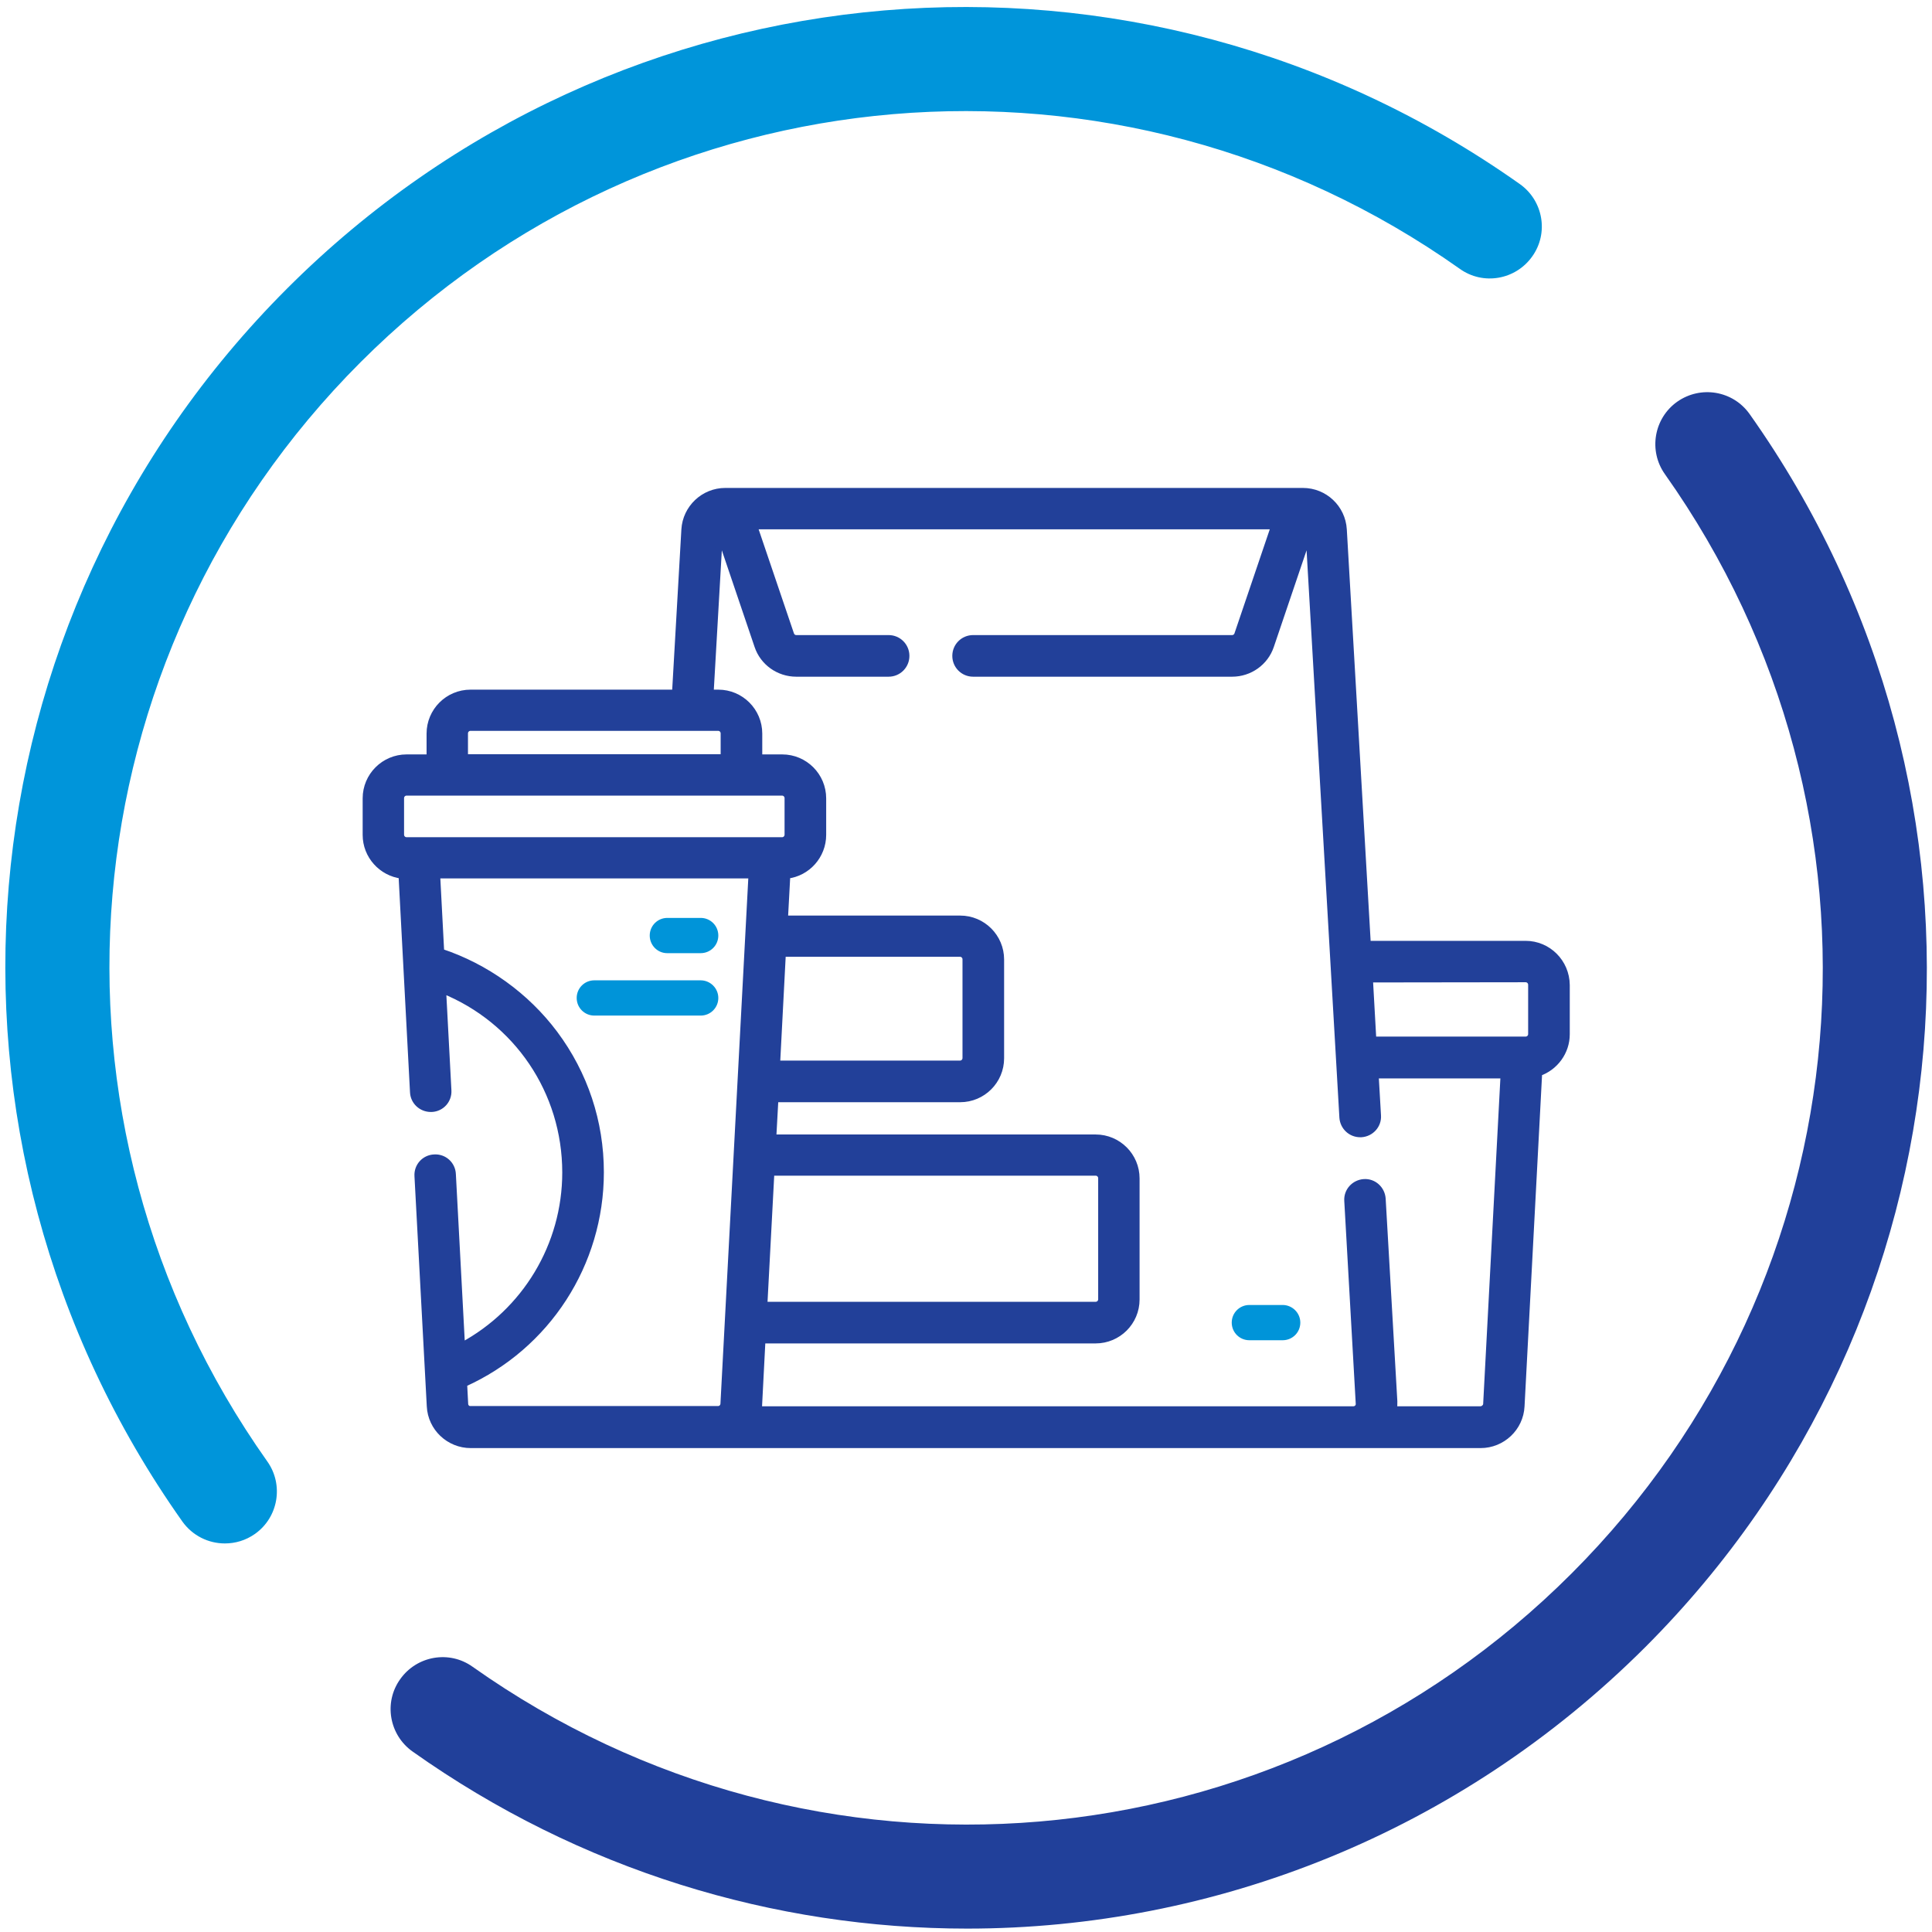
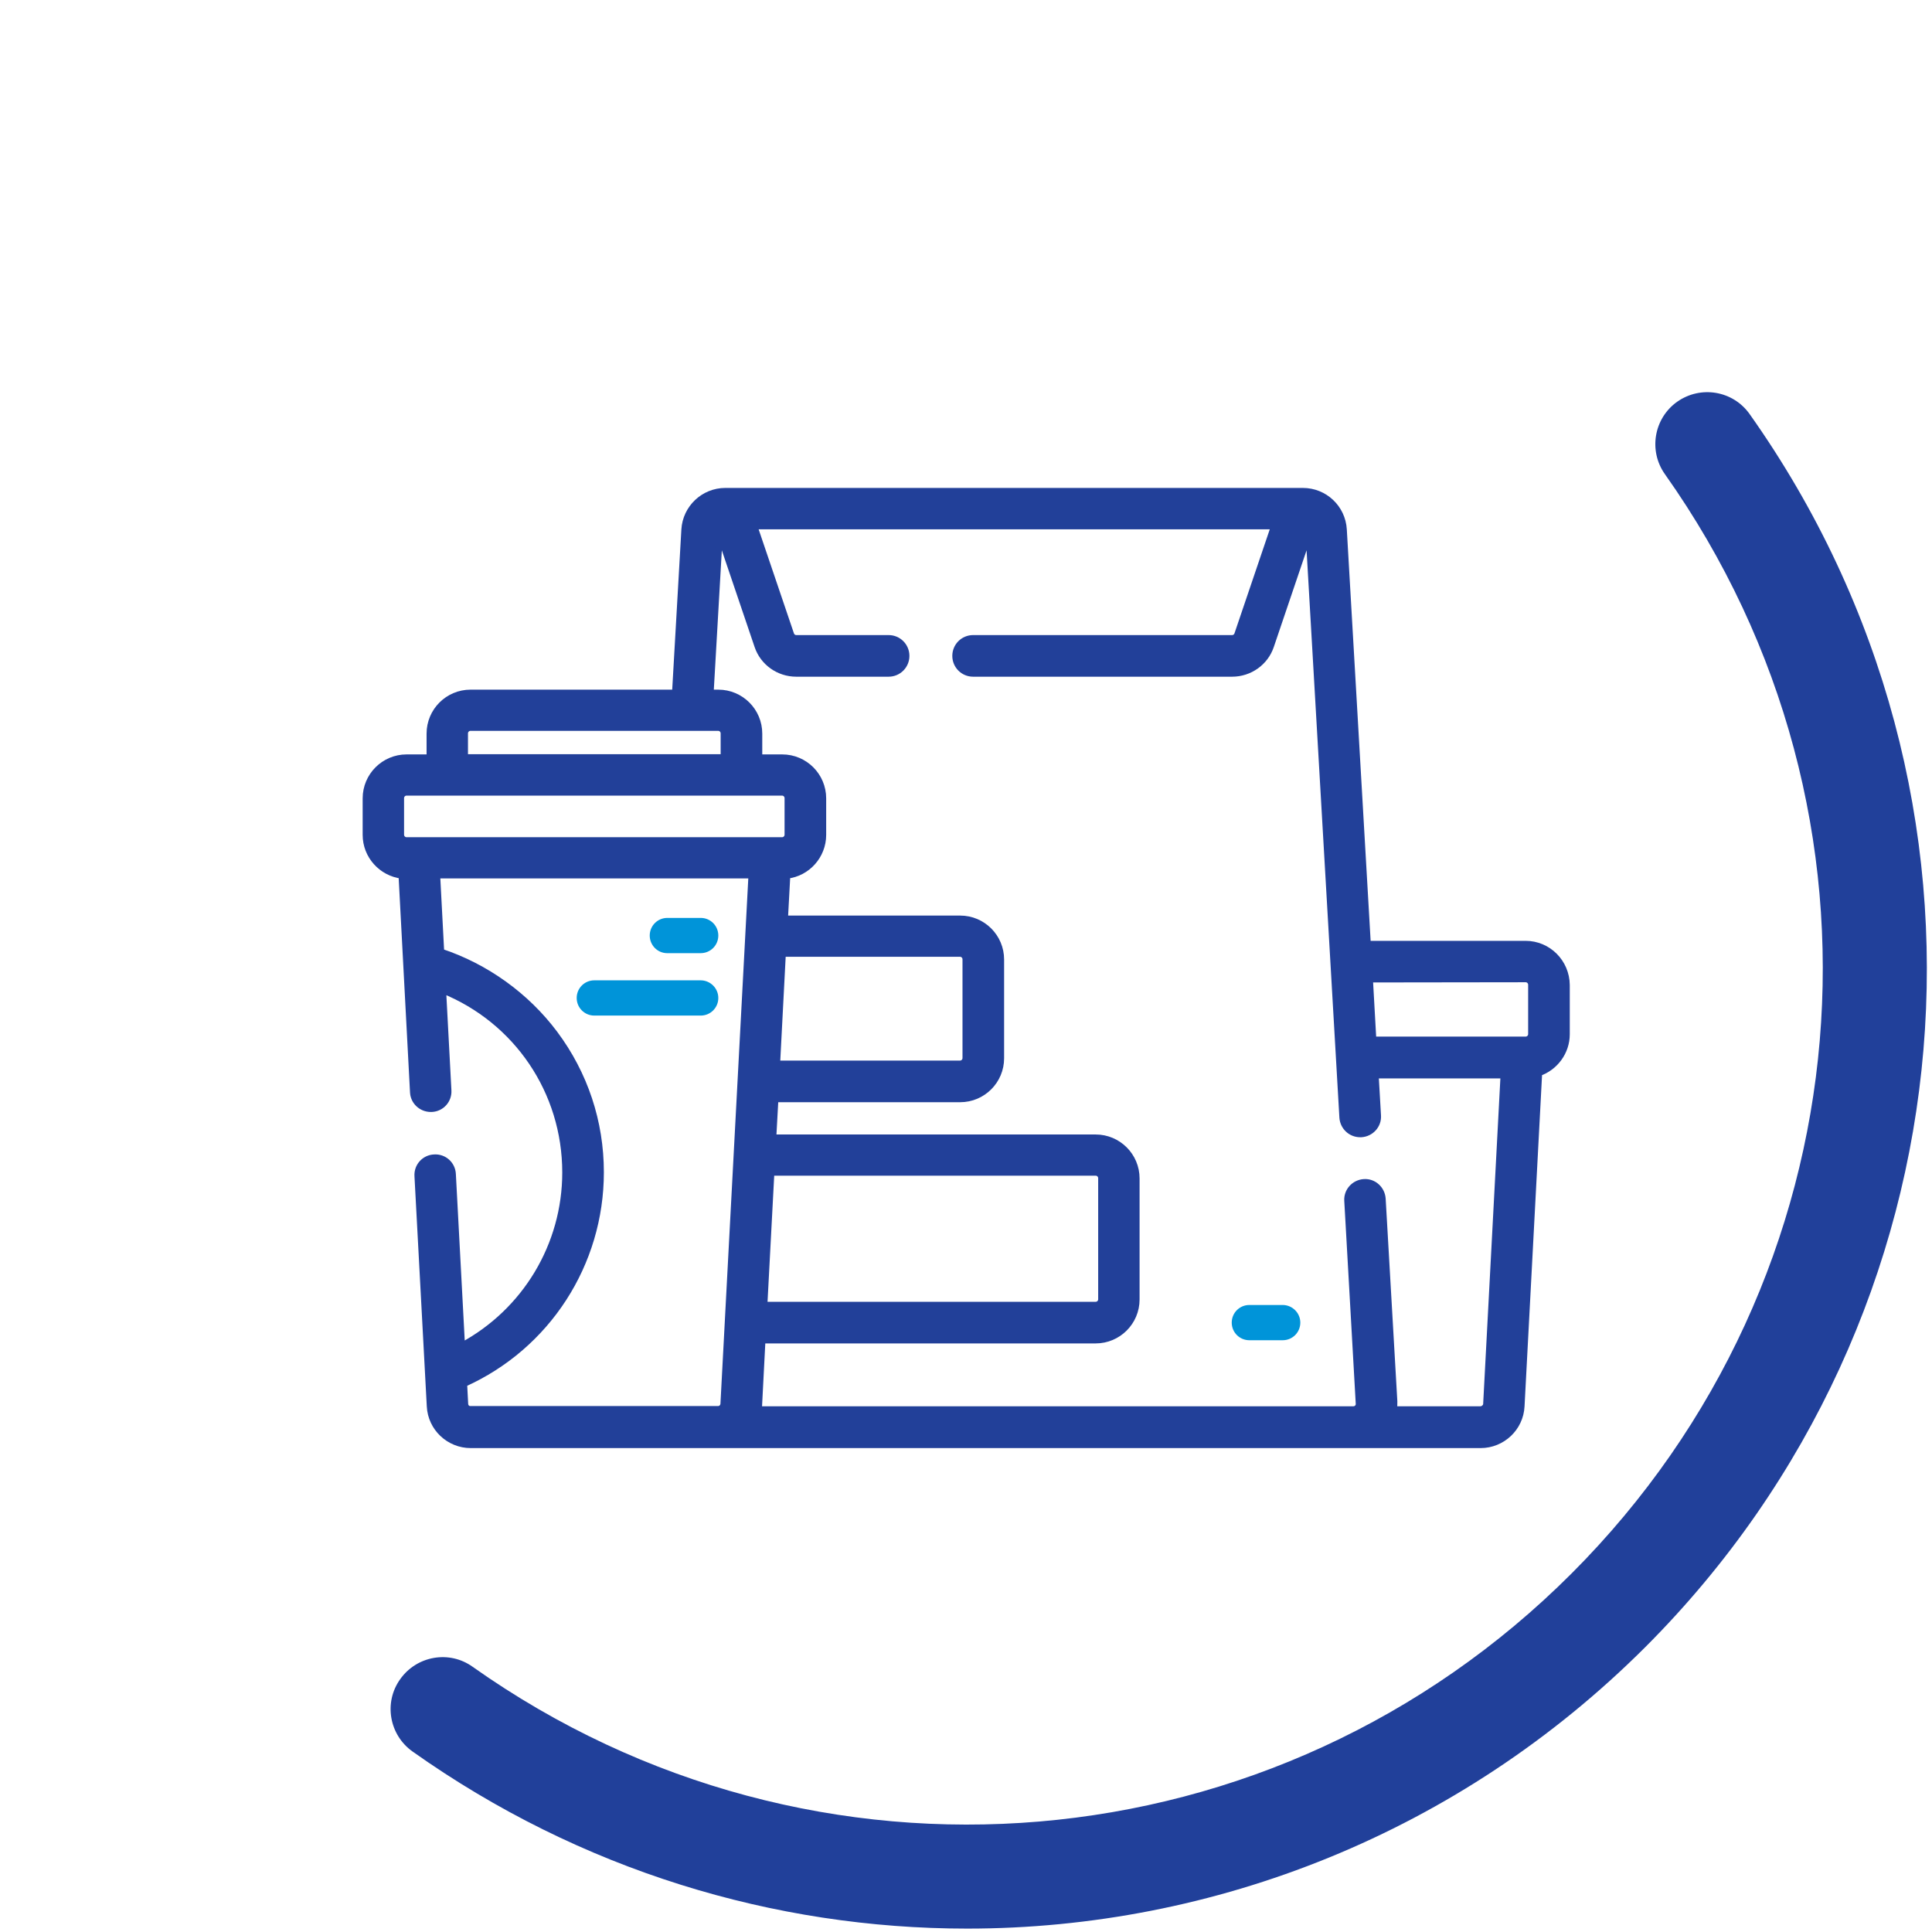
<svg xmlns="http://www.w3.org/2000/svg" version="1.1" id="Layer_1" x="0px" y="0px" viewBox="0 0 909.9 909.9" style="enable-background:new 0 0 909.9 909.9;" xml:space="preserve">
  <style type="text/css">
	.st0{fill:#0095DA;}
	.st1{fill:#21409A;}
	.st2{fill:#224099;stroke:#224099;stroke-width:3;stroke-miterlimit:10;}
	.st3{fill:#0094D9;}
</style>
  <g>
    <g>
-       <path id="XMLID_677_" class="st0" d="M105.9,726.9c-7.7,0-15.2-3.6-20-10.3C-41.7,536.3-21,292.1,135.2,135.9    C291.3-20.2,535.5-40.9,715.8,86.7c11,7.8,13.7,23.1,5.8,34.1c-7.8,11-23.1,13.7-34.1,5.8C526.8,12.9,309,31.4,169.8,170.6    c-139.2,139.3-157.7,357-43.9,517.7c7.8,11,5.2,26.3-5.8,34.1C115.7,725.5,110.8,726.9,105.9,726.9z" />
      <path id="XMLID_676_" class="st1" d="M455.5,908.3c-90.8,0-182.2-27.4-261.2-83.4c-11-7.8-13.7-23.1-5.8-34.1    c7.8-11,23.1-13.7,34.1-5.8C383.3,898.7,601,880.3,740.2,741s157.7-357,43.9-517.7c-7.8-11-5.2-26.3,5.8-34.1    c11.1-7.8,26.3-5.2,34.1,5.8C951.7,375.3,931,619.5,774.9,775.7C687.2,863.3,571.7,908.3,455.5,908.3z" />
    </g>
    <g>
      <g>
        <path class="st2" d="M718.5,444.6h-74.4l-11.3-195.2c-0.6-10.2-9-18.1-19.2-18.1H341.6c-10.2,0-18.6,8-19.2,18.1l-4.4,76.9h-96.4     c-10.6,0-19.2,8.6-19.2,19.2v11.3h-10.9c-10.6,0-19.2,8.6-19.2,19.2v17.2c0,9.8,7.4,17.9,16.9,19.1l5.4,102.1     c0.2,4.4,3.9,7.8,8.3,7.8c0.1,0,0.3,0,0.4,0c4.6-0.2,8.1-4.1,7.8-8.7l-2.5-47.1c34.8,14.1,57.7,47.6,57.7,85.8     c0,34.3-18.9,65.5-48.8,81.6l-4.3-80.8c-0.2-4.6-4.1-8.1-8.7-7.8c-4.6,0.2-8.1,4.1-7.8,8.7l5.8,108.4c0.5,10.2,9,18.2,19.2,18.2     h475.6c10.2,0,18.7-8,19.2-18.2l8.3-157c7.5-2.6,13-9.8,13-18.2v-23.2C737.7,453.2,729.1,444.6,718.5,444.6L718.5,444.6z      M718.5,461.1c1.5,0,2.7,1.2,2.7,2.7V487c0,1.5-1.2,2.7-2.7,2.7h-71.8l-1.6-28.5L718.5,461.1L718.5,461.1z M218.9,345.4     c0-1.5,1.2-2.7,2.7-2.7h116.6c1.5,0,2.7,1.2,2.7,2.7v11.3H218.9L218.9,345.4z M188.8,375.9c0-1.5,1.2-2.7,2.7-2.7h176.8     c1.5,0,2.7,1.2,2.7,2.7v17.2c0,1.5-1.2,2.7-2.7,2.7H191.5c-1.5,0-2.7-1.2-2.7-2.7L188.8,375.9z M363.2,552.2H516     c1.5,0,2.7,1.2,2.7,2.7v57c0,1.5-1.2,2.7-2.7,2.7H359.9L363.2,552.2z M368.6,449.1h83.5c1.5,0,2.7,1.2,2.7,2.7v46.5     c0,1.5-1.2,2.7-2.7,2.7h-86.2L368.6,449.1z M219,661.3l-0.5-9.6c39.2-17.6,64.4-56.5,64.4-99.6c0-23.7-7.5-46.3-21.7-65.3     c-13.4-17.9-32.4-31.5-53.5-38.5l-1.9-36.1H354l-13.2,249c-0.1,1.4-1.2,2.5-2.7,2.5H221.7C220.2,663.8,219.1,662.7,219,661.3z      M697.2,663.8h-40.8c0.2-1.2,0.2-2.5,0.2-3.8l-5.5-95.4c-0.3-4.6-4.2-8.1-8.7-7.8c-4.6,0.3-8.1,4.2-7.8,8.7L640,661     c0.1,1-0.4,1.7-0.7,2c-0.3,0.3-0.9,0.8-1.9,0.8H357.2c0.1-0.5,0.1-1.1,0.2-1.6l1.6-31h157c10.6,0,19.2-8.6,19.2-19.2v-57     c0-10.6-8.6-19.2-19.2-19.2H364.1l1-18.2h87.1c10.6,0,19.2-8.6,19.2-19.2v-46.5c0-10.6-8.6-19.2-19.2-19.2h-82.6l1.1-20.4     c9.5-1.1,16.9-9.3,16.9-19.1v-17.2c0-10.6-8.6-19.2-19.2-19.2h-10.9v-11.3c0-10.6-8.6-19.2-19.2-19.2h-3.7l4.3-74.9l17.9,52.8     c2.6,7.8,10,13,18.2,13h43.5c4.6,0,8.3-3.7,8.3-8.3c0-4.6-3.7-8.3-8.3-8.3H375c-1.1,0-2.1-0.7-2.5-1.8l-17.3-51h244.9l-17.3,51     c-0.4,1.1-1.4,1.8-2.5,1.8h-122c-4.6,0-8.3,3.7-8.3,8.3c0,4.6,3.7,8.3,8.3,8.3h122c8.2,0,15.6-5.2,18.2-13l17.9-52.8l15.9,274.9     c0.3,4.4,3.9,7.8,8.3,7.8c0.2,0,0.3,0,0.5,0c4.6-0.3,8.1-4.2,7.8-8.7l-1.1-19h60.4l-8.2,155.1     C699.8,662.7,698.6,663.8,697.2,663.8L697.2,663.8z" />
        <path class="st3" d="M604.1,614.6h-15.7c-4.6,0-8.3,3.7-8.3,8.3s3.7,8.3,8.3,8.3h15.7c4.6,0,8.3-3.7,8.3-8.3     S608.6,614.6,604.1,614.6z" />
        <path class="st3" d="M314.2,448.9H330c4.6,0,8.3-3.7,8.3-8.3s-3.7-8.3-8.3-8.3h-15.7c-4.6,0-8.3,3.7-8.3,8.3     S309.7,448.9,314.2,448.9z" />
-         <path class="st3" d="M330,461.7h-50.1c-4.6,0-8.3,3.7-8.3,8.3s3.7,8.3,8.3,8.3H330c4.6,0,8.3-3.7,8.3-8.3S334.5,461.7,330,461.7z     " />
+         <path class="st3" d="M330,461.7h-50.1c-4.6,0-8.3,3.7-8.3,8.3s3.7,8.3,8.3,8.3H330c4.6,0,8.3-3.7,8.3-8.3S334.5,461.7,330,461.7" />
      </g>
    </g>
  </g>
</svg>